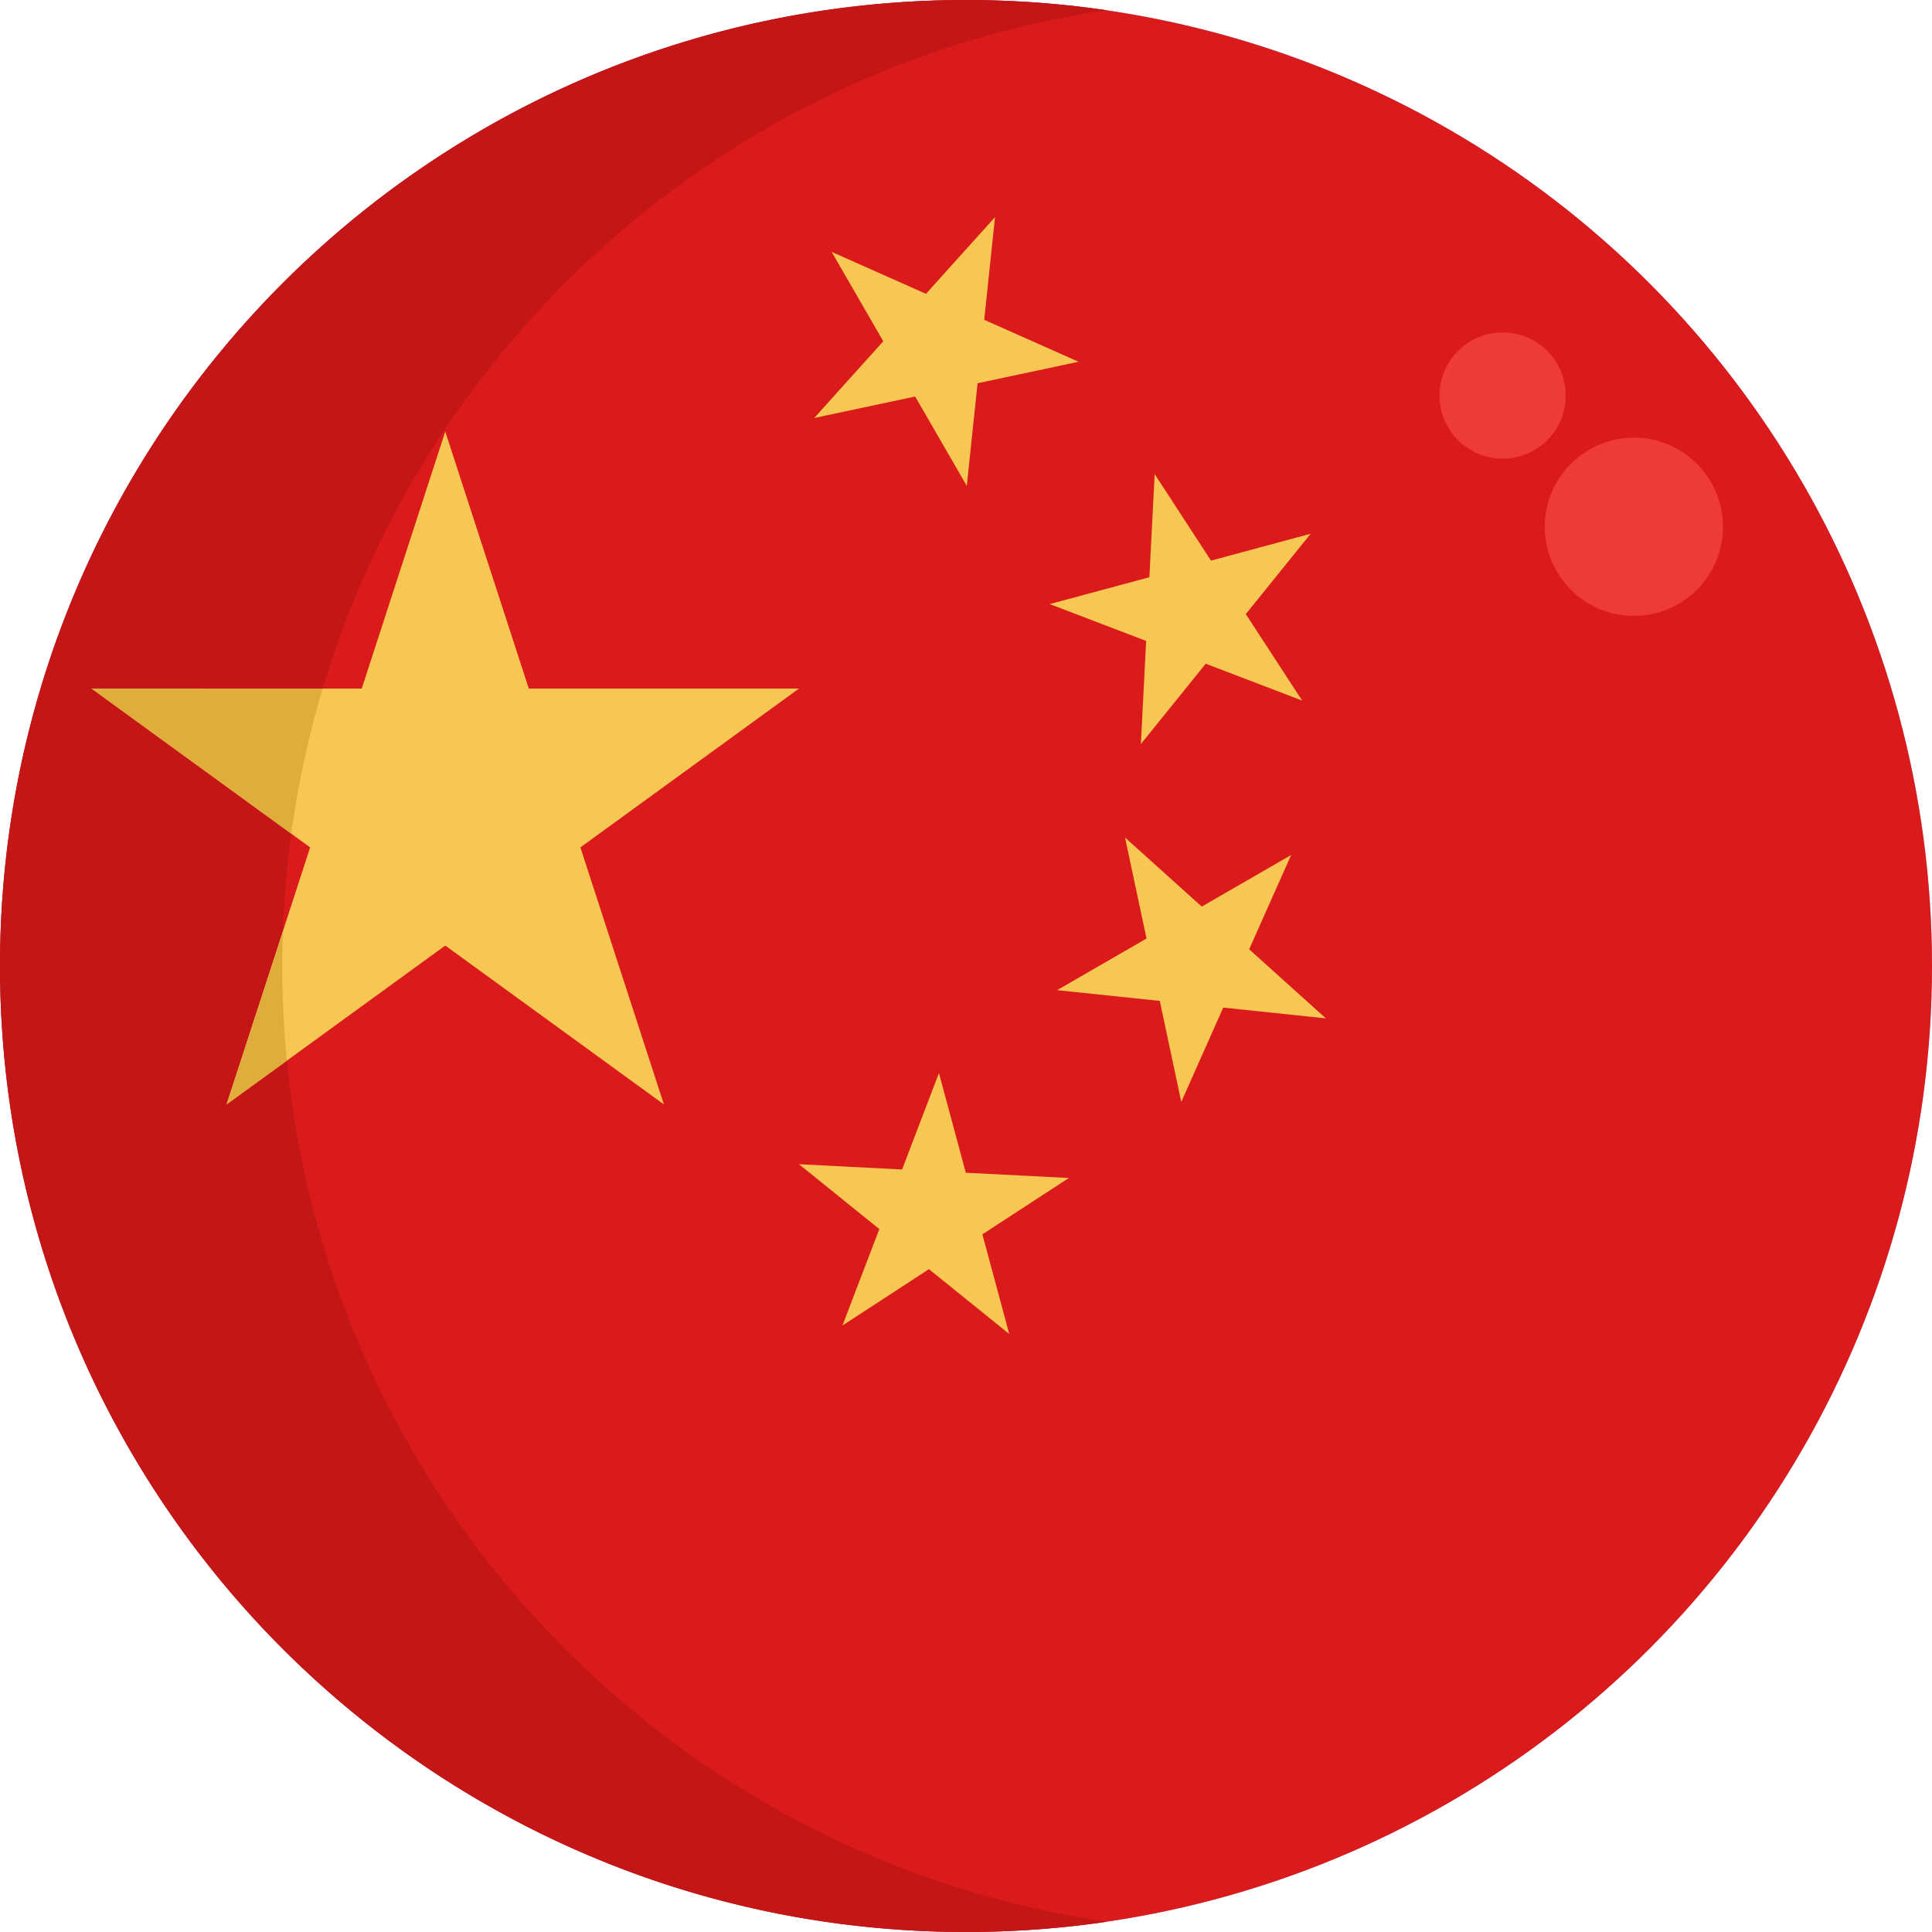
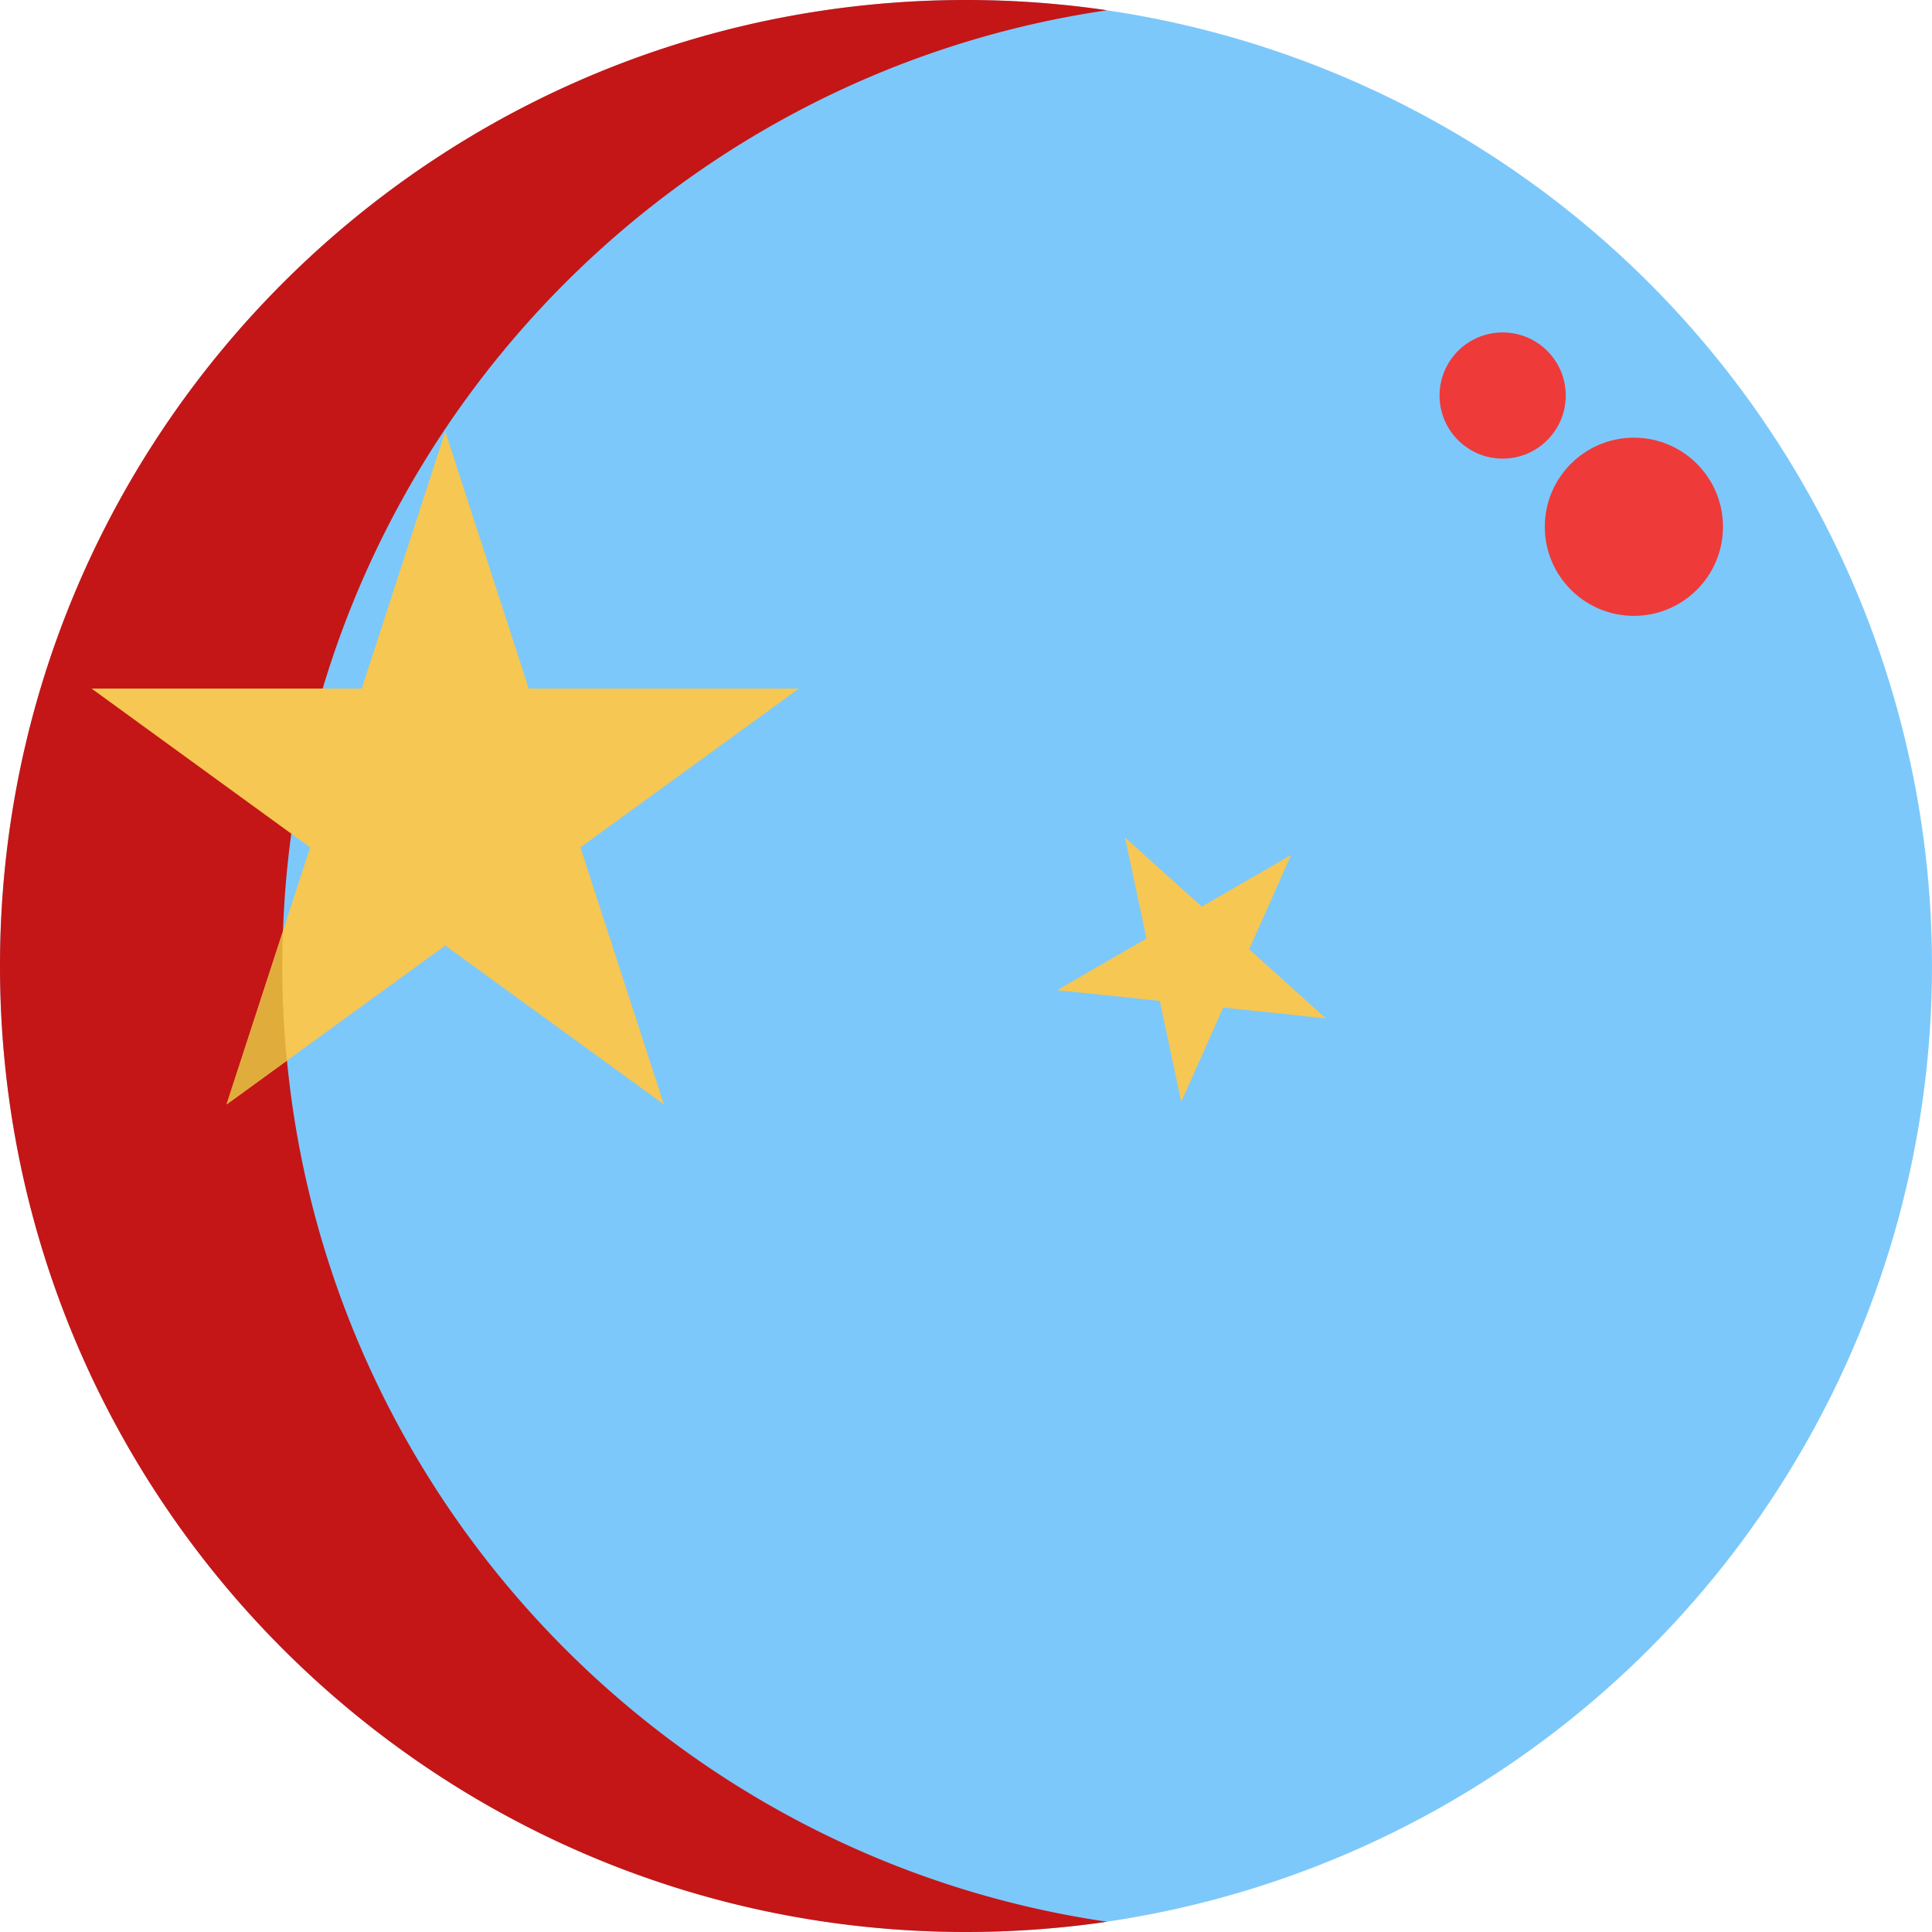
<svg xmlns="http://www.w3.org/2000/svg" height="512" viewBox="0 0 512 512" width="512">
  <g id="BULINE">
    <circle cx="256" cy="256" fill="#7cc8fb" r="256" />
  </g>
  <g id="Icons">
-     <circle cx="256" cy="256" fill="#db1b1b" r="256" />
    <g fill="#f6c752">
-       <path d="m306 125.65 14.93 22.92 26.41-7.12-17.19 21.29 14.93 22.92-25.55-9.77-17.18 21.28 1.39-27.32-25.55-9.76 26.41-7.12z" />
-       <path d="m220.4 66.75 24.99 11.12 18.3-20.33-2.86 27.21 24.99 11.12-26.75 5.69-2.86 27.2-13.68-23.68-26.75 5.69 18.3-20.33z" />
-       <path d="m283.26 312.18-22.92 14.93 7.12 26.41-21.28-17.18-22.92 14.93 9.77-25.55-21.29-17.19 27.32 1.4 9.77-25.55 7.12 26.41z" />
      <path d="m342.17 226.58-11.13 24.99 20.33 18.31-27.2-2.86-11.12 24.99-5.69-26.76-27.21-2.85 23.69-13.68-5.69-26.76 20.33 18.3z" />
    </g>
    <path d="m293.4 509.28a257.75 257.75 0 0 1 -37.4 2.72c-141.39 0-256-114.62-256-256s114.61-256 256-256a257.75 257.75 0 0 1 37.4 2.72c-99.1 14.5-179.75 85.77-207.88 179.75a254.7 254.7 0 0 0 -10.52 64.33c-.12 3.06-.17 6.12-.17 9.2q0 12.71 1.22 25.09c11.37 117.22 101.83 211.29 217.35 228.19z" fill="#c41616" />
    <path d="m118 114.36 22.13 68.11h71.61l-57.93 42.1 22.13 68.11-57.94-42.1-57.94 42.1 22.13-68.11-57.93-42.1h71.61z" fill="#f6c752" />
    <path d="m74.8 256q0 12.71 1.22 25.09l-16 11.59 14.98-45.88c-.15 3.06-.2 6.12-.2 9.2z" fill="#e0ad3d" />
-     <path d="m85.52 182.47a254.81 254.81 0 0 0 -8.34 38.46l-52.93-38.46z" fill="#e0ad3d" />
    <circle cx="433" cy="139.6" fill="#ef3a3a" r="23.61" />
    <circle cx="398.22" cy="104.82" fill="#ef3a3a" r="16.72" />
  </g>
</svg>